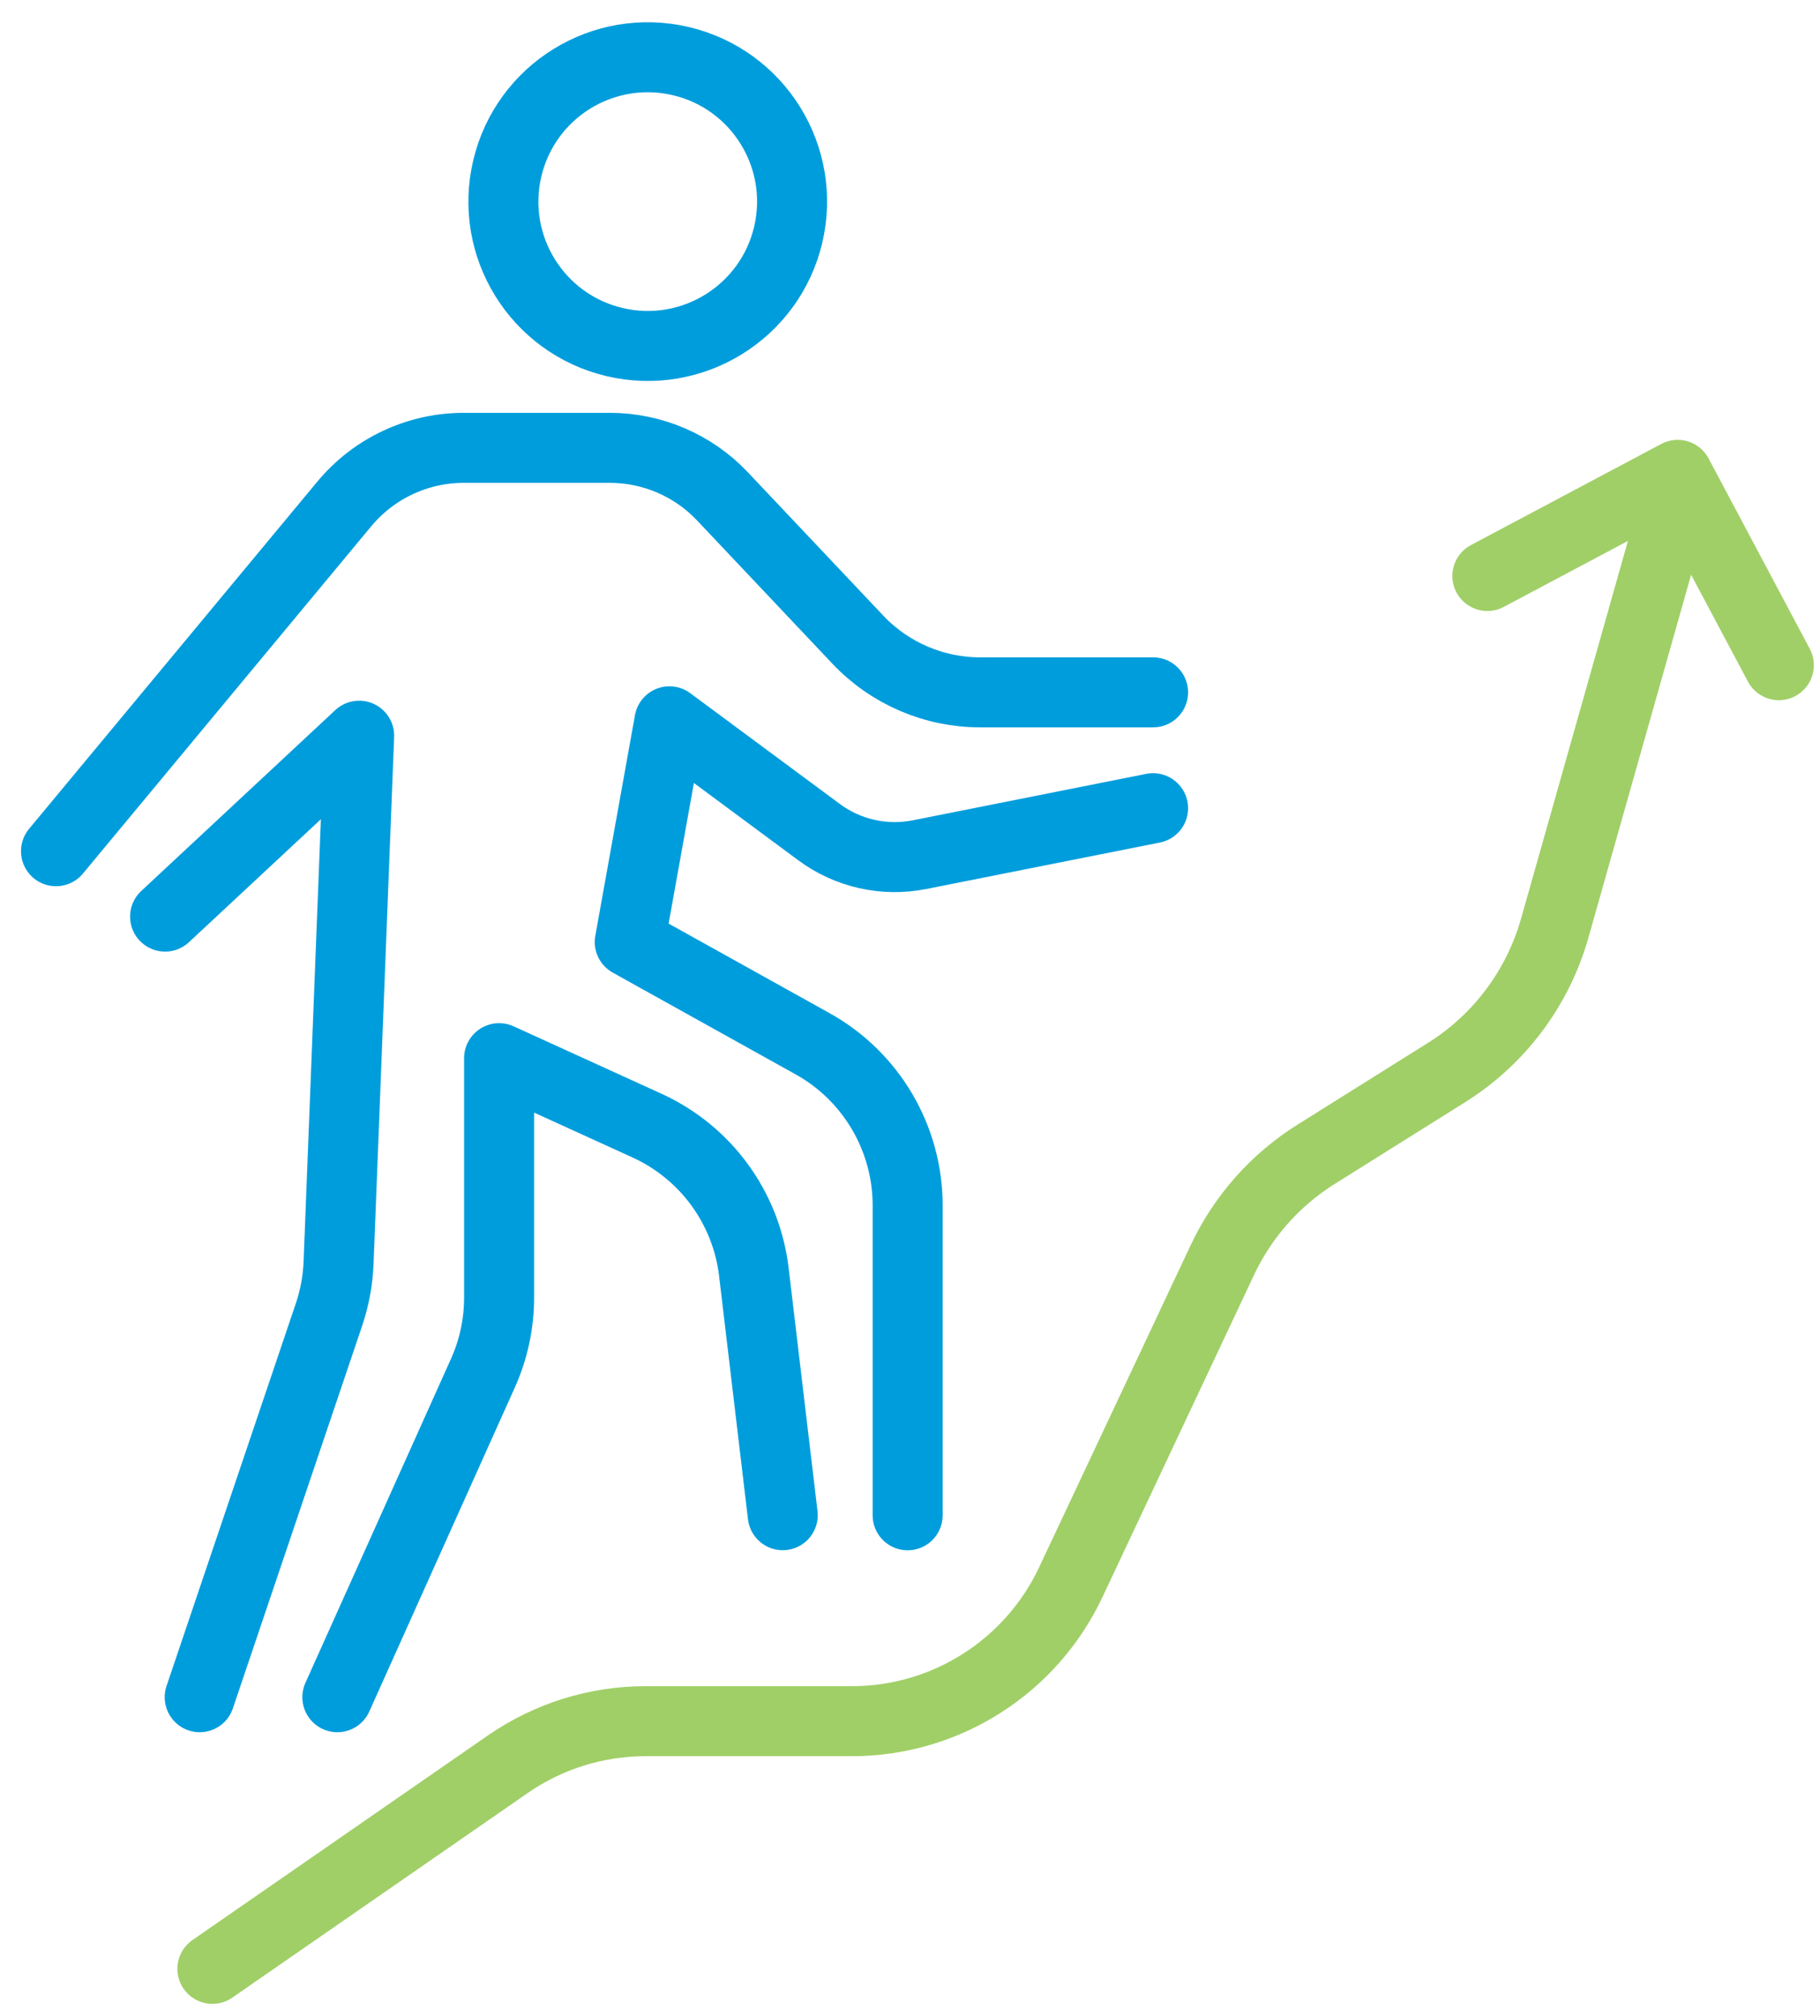
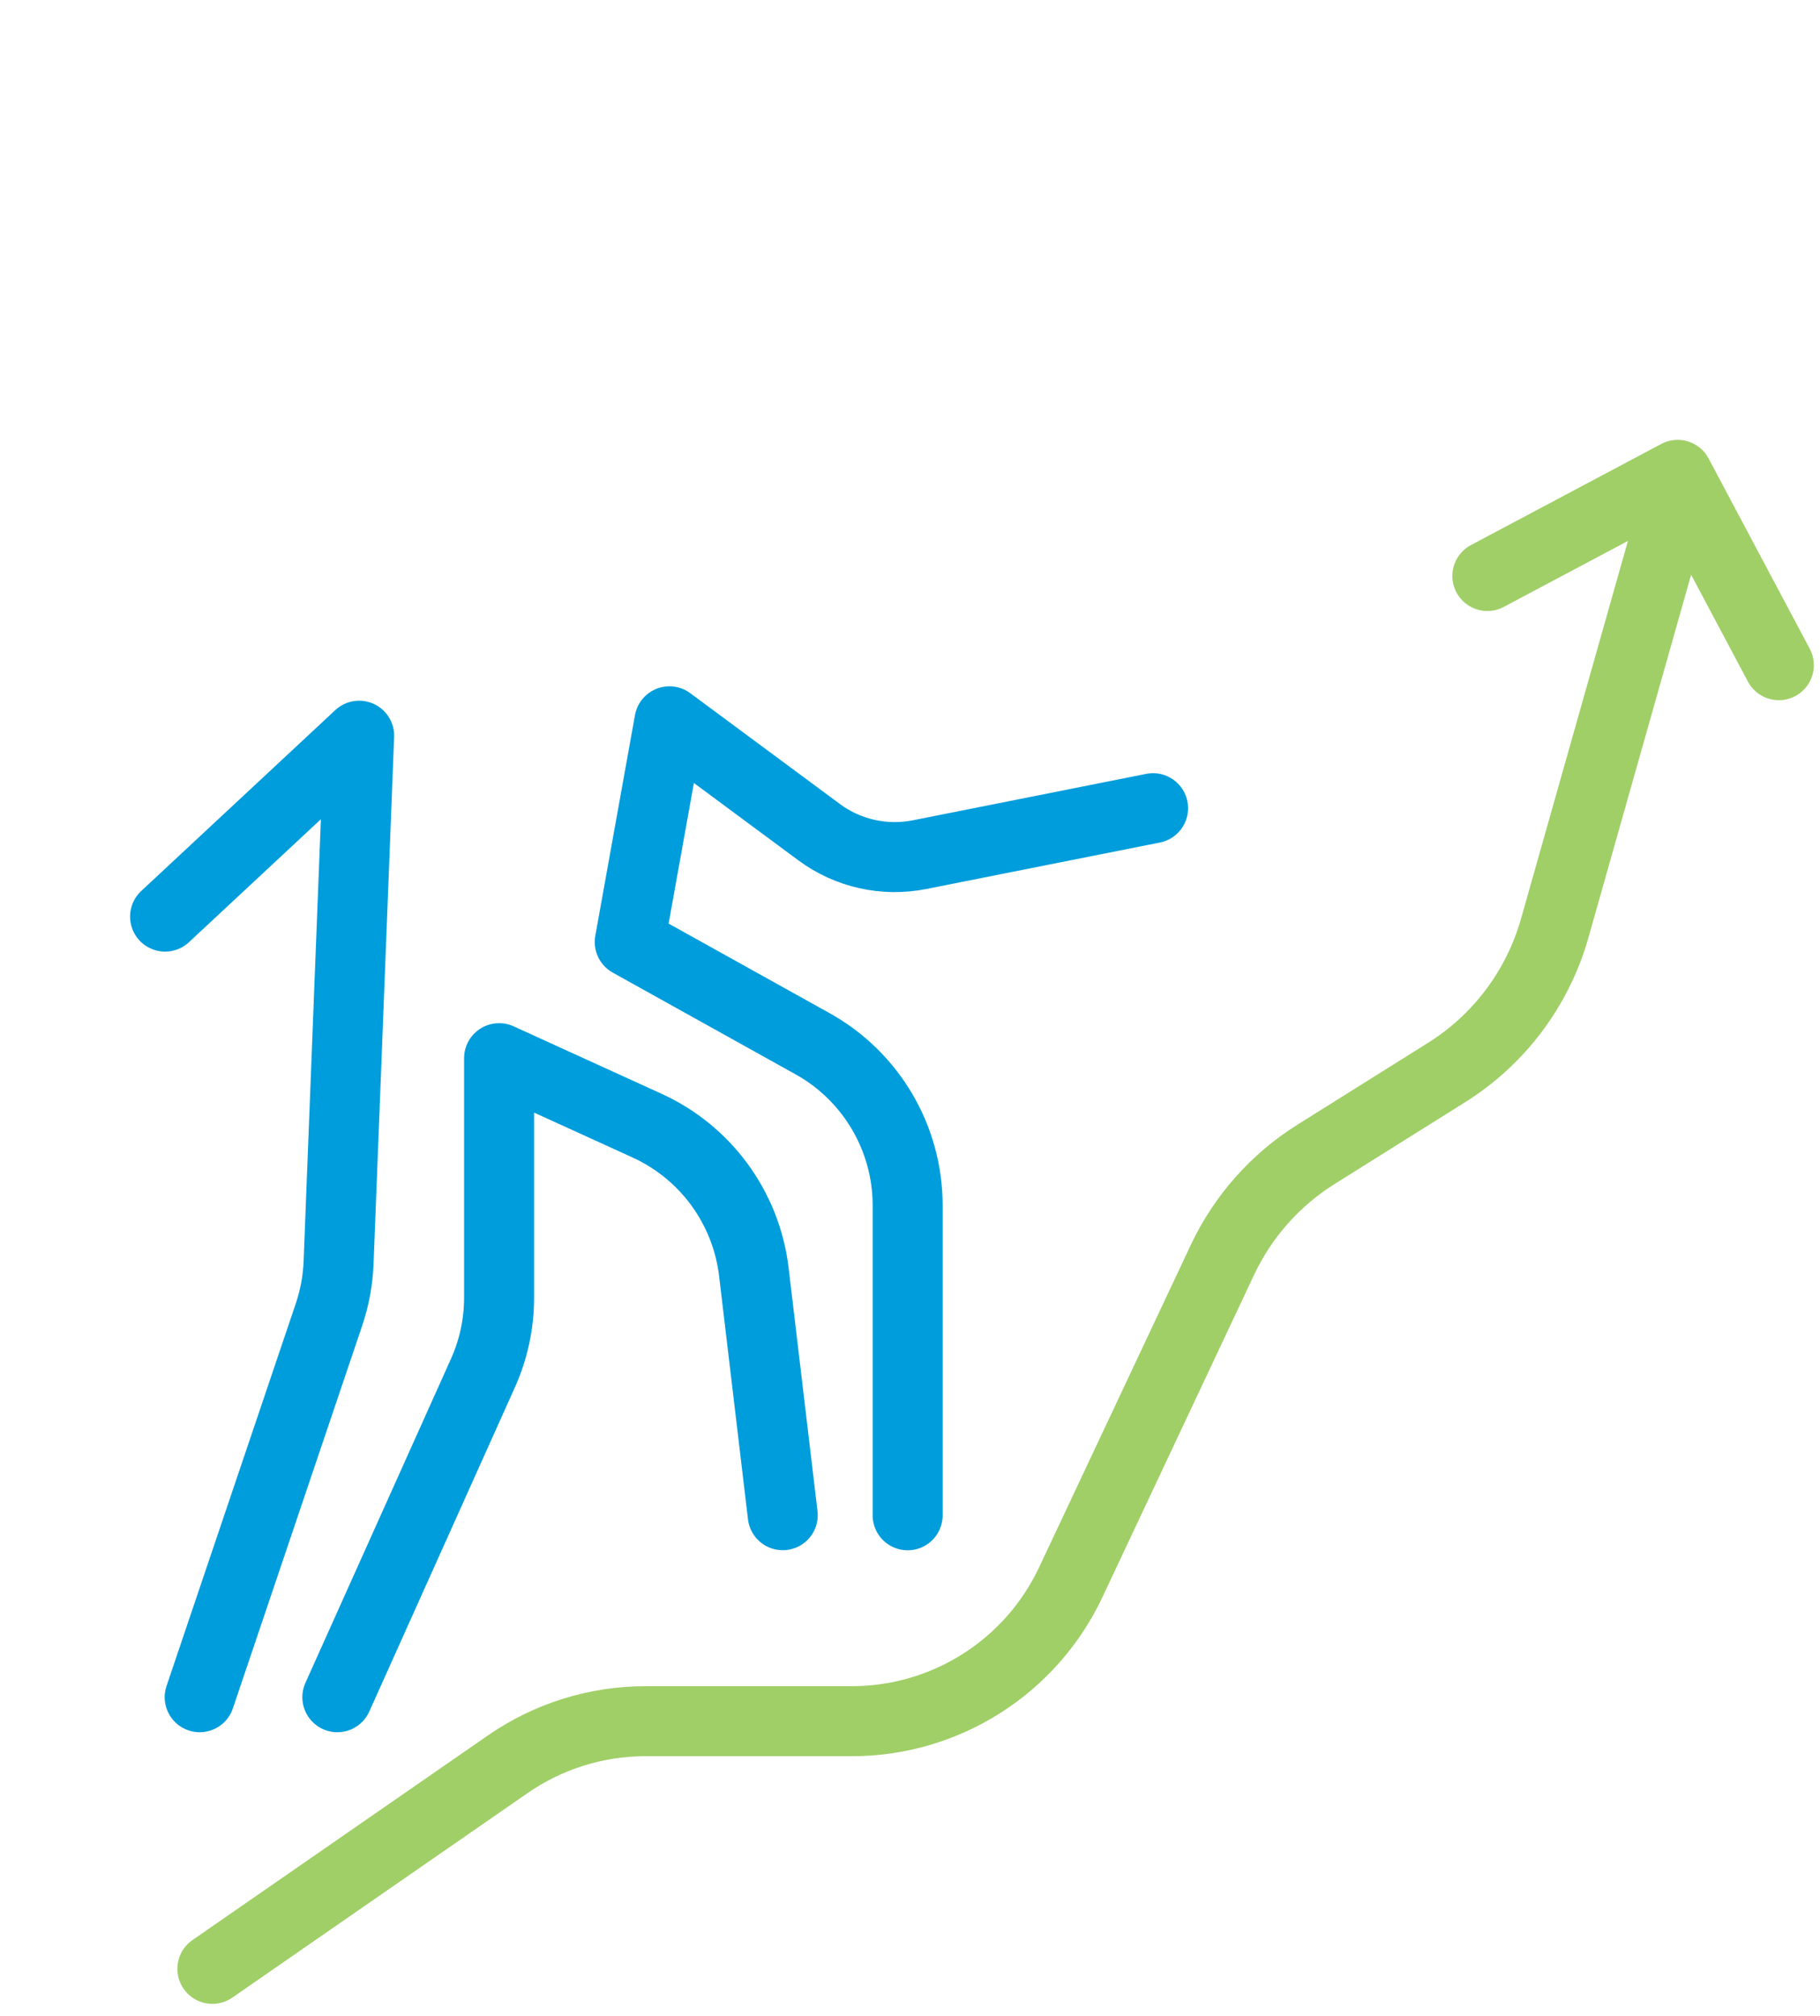
<svg xmlns="http://www.w3.org/2000/svg" width="65" height="72" viewBox="0 0 65 72" fill="none">
-   <path d="M2 30.398L12.297 17.995C13.35 16.728 14.913 15.993 16.561 15.993H21.778C23.302 15.993 24.761 16.621 25.805 17.729L30.636 22.842C31.771 24.043 33.353 24.725 35.006 24.725H41.181" stroke="#009DDC" stroke-width="2.5" stroke-linecap="round" stroke-linejoin="round" />
  <path d="M41.181 28.862L32.841 30.521C31.585 30.77 30.283 30.48 29.255 29.718L23.908 25.759L22.491 33.641L29.021 37.274C31.116 38.439 32.416 40.649 32.416 43.047V54.113" stroke="#009DDC" stroke-width="2.5" stroke-linecap="round" stroke-linejoin="round" />
  <path d="M27.955 54.11L26.924 45.427C26.653 43.135 25.205 41.153 23.105 40.196L17.825 37.789V46.337C17.825 47.27 17.627 48.194 17.244 49.043L12.048 60.61" stroke="#009DDC" stroke-width="2.5" stroke-linecap="round" stroke-linejoin="round" />
  <path d="M7.132 60.61L11.749 46.948C11.952 46.348 12.067 45.722 12.092 45.092L12.827 26.273L5.896 32.733" stroke="#009DDC" stroke-width="2.5" stroke-linecap="round" stroke-linejoin="round" />
-   <path d="M28.15 8.384C28.804 5.613 27.088 2.837 24.318 2.183C21.547 1.529 18.771 3.245 18.117 6.016C17.463 8.786 19.179 11.562 21.95 12.216C24.72 12.87 27.496 11.154 28.15 8.384Z" stroke="#009DDC" stroke-width="2.5" stroke-linecap="round" stroke-linejoin="round" />
  <path d="M7.585 70.31L18.134 63.004C19.579 62.003 21.296 61.466 23.053 61.466H30.422C33.77 61.466 36.816 59.533 38.242 56.503L43.656 44.997C44.388 43.442 45.551 42.129 47.007 41.219L51.659 38.304C53.543 37.126 54.919 35.286 55.525 33.15L59.961 17.474" stroke="#A0CF67" stroke-width="2.5" stroke-linecap="round" stroke-linejoin="round" />
  <path d="M53.12 20.569L59.917 16.958L63.53 23.755" stroke="#A0CF67" stroke-width="2.5" stroke-linecap="round" stroke-linejoin="round" />
</svg>